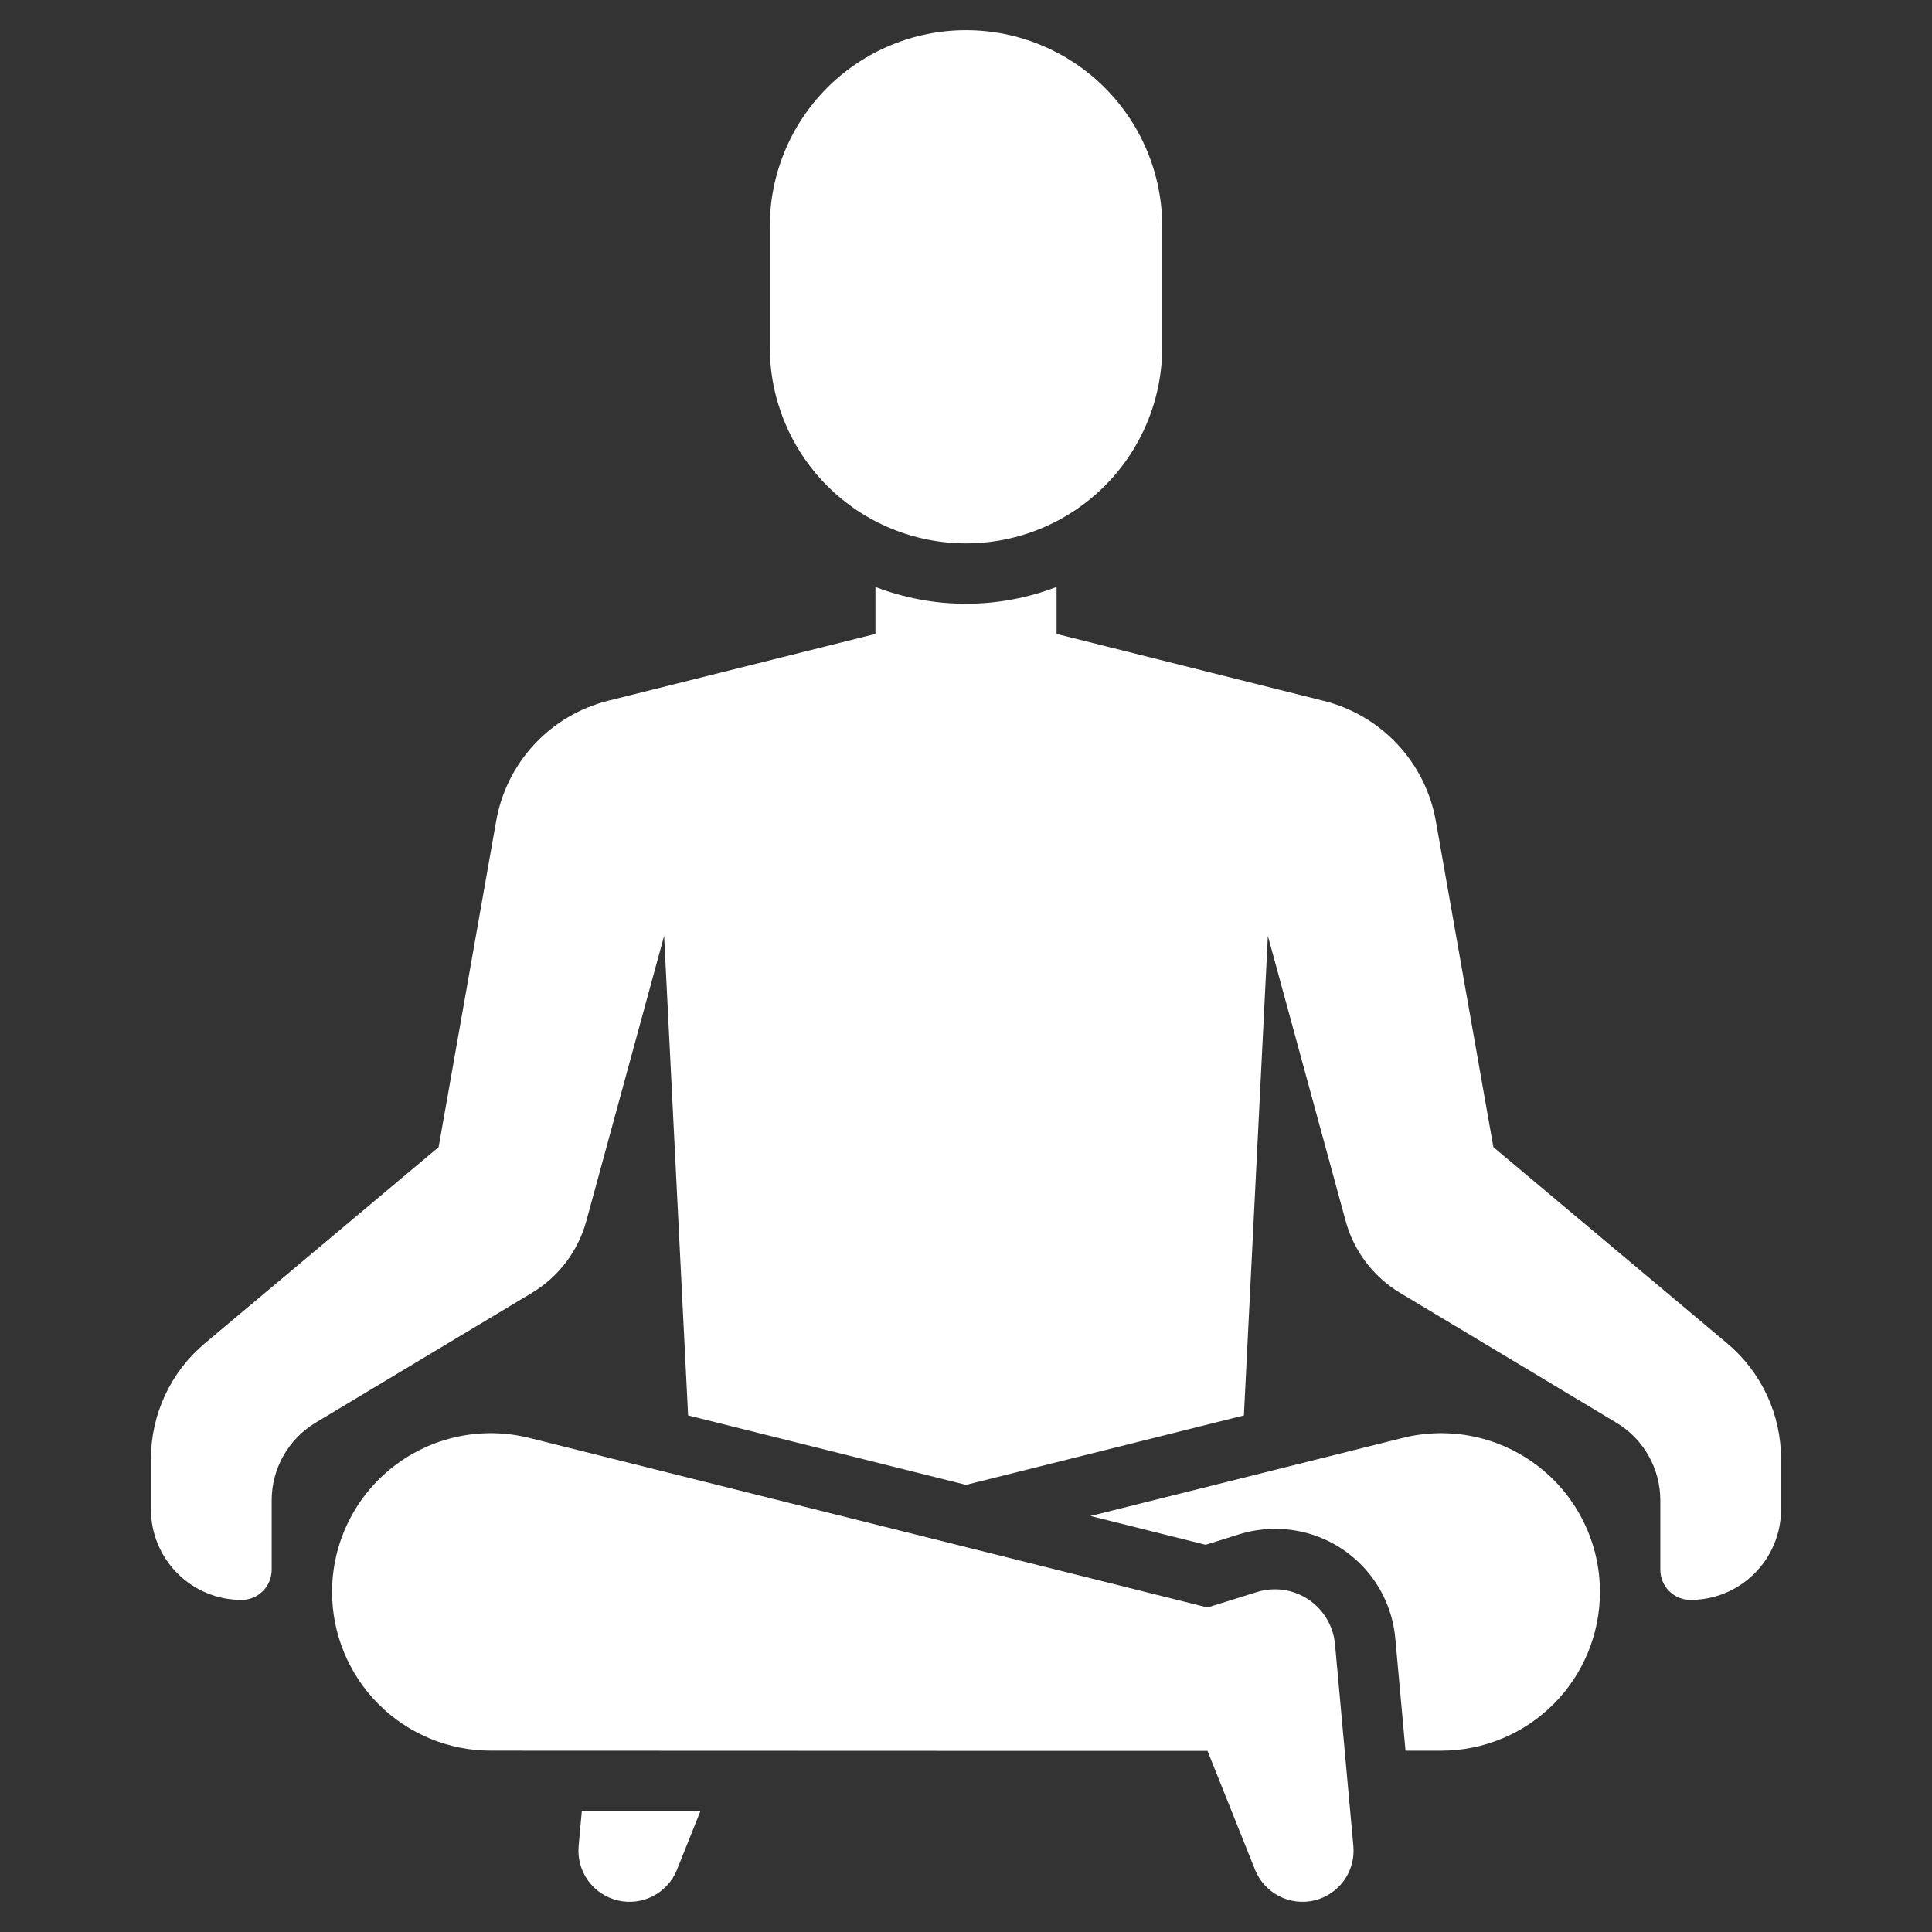
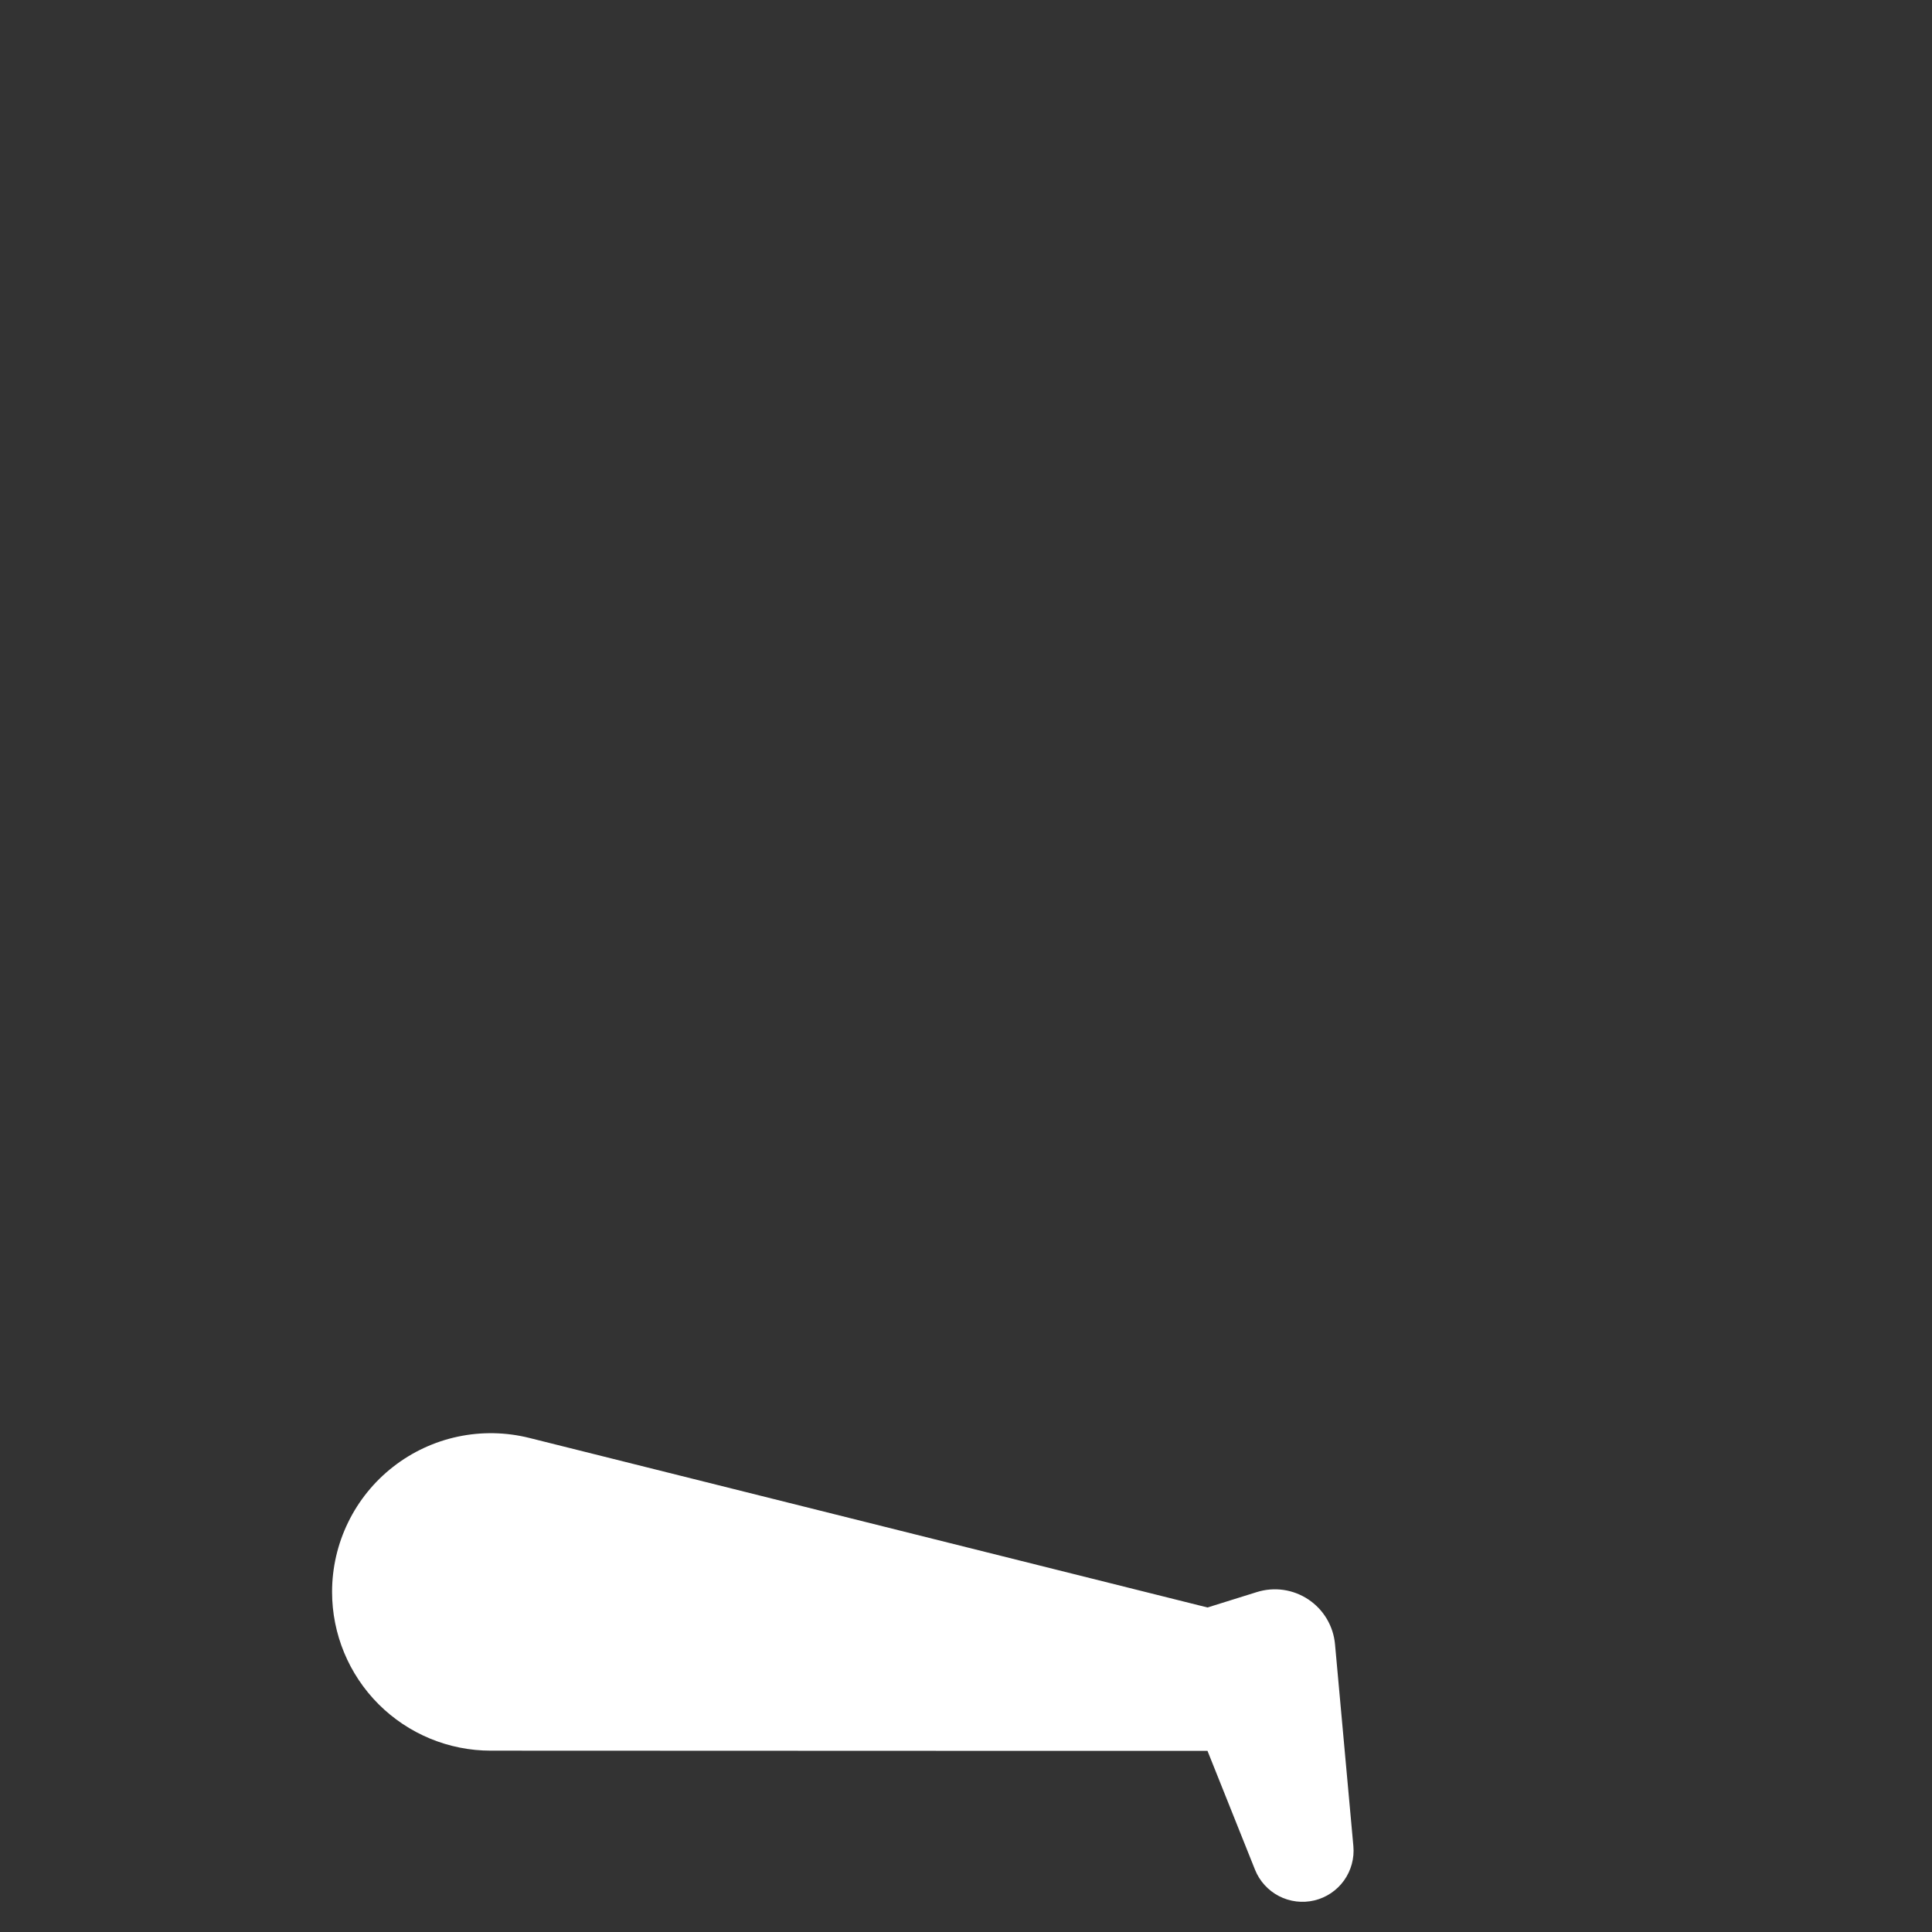
<svg xmlns="http://www.w3.org/2000/svg" width="100" height="100" viewBox="0 0 100 100" fill="none">
  <rect x="0" y="0" width="100" height="100" fill="#333333" stroke="none" />
  <g clip-path="url(#clip0_1_62418)">
-     <path d="M50 28.125C52.694 28.125 55.277 27.055 57.182 25.15C59.086 23.246 60.156 20.662 60.156 17.969V11.719C60.156 9.025 59.086 6.442 57.182 4.537C55.277 2.633 52.694 1.562 50 1.562C47.306 1.562 44.723 2.633 42.818 4.537C40.914 6.442 39.844 9.025 39.844 11.719V17.969C39.844 20.662 40.914 23.246 42.818 25.15C44.723 27.055 47.306 28.125 50 28.125Z" fill="white" />
-     <path d="M29.95 95.553C29.892 96.186 30.065 96.818 30.435 97.335C30.805 97.851 31.349 98.217 31.967 98.365C32.585 98.513 33.236 98.434 33.8 98.142C34.364 97.85 34.805 97.365 35.041 96.775L36.25 93.75H30.114L29.95 95.553Z" fill="white" />
-     <path d="M72.603 74.427L56.444 78.467L62.405 79.958L64.124 79.42C64.731 79.231 65.363 79.134 65.999 79.134C67.56 79.128 69.067 79.71 70.22 80.763C71.373 81.817 72.088 83.266 72.222 84.822L72.749 90.616H74.606C76.784 90.613 78.871 89.746 80.41 88.205C81.949 86.665 82.813 84.576 82.813 82.398C82.813 81.15 82.528 79.918 81.98 78.795C81.433 77.673 80.637 76.69 79.653 75.922C78.668 75.153 77.522 74.619 76.301 74.36C75.079 74.101 73.815 74.124 72.603 74.427Z" fill="white" />
    <path d="M65.056 82.405L62.5 83.203L54.688 81.25L27.397 74.427C26.186 74.124 24.921 74.101 23.7 74.36C22.478 74.619 21.332 75.153 20.348 75.922C19.363 76.69 18.567 77.673 18.02 78.795C17.472 79.918 17.188 81.15 17.188 82.398C17.188 84.577 18.053 86.666 19.593 88.207C21.134 89.748 23.223 90.614 25.402 90.614L54.688 90.625H62.5L64.959 96.775C65.195 97.365 65.636 97.85 66.2 98.142C66.764 98.434 67.415 98.513 68.033 98.365C68.651 98.217 69.195 97.851 69.565 97.335C69.935 96.818 70.108 96.186 70.05 95.553L69.1 85.105C69.058 84.64 68.912 84.191 68.674 83.791C68.436 83.39 68.111 83.048 67.723 82.789C67.335 82.53 66.895 82.361 66.433 82.294C65.972 82.228 65.501 82.266 65.056 82.405Z" fill="white" />
-     <path d="M89.398 69.531L77.297 59.375L74.319 42.5C74.056 41.013 73.369 39.635 72.34 38.531C71.31 37.426 69.983 36.644 68.519 36.278L54.688 32.812V30.38C51.67 31.54 48.33 31.54 45.312 30.38V32.812L31.481 36.27C30.016 36.637 28.688 37.42 27.658 38.526C26.629 39.632 25.942 41.012 25.681 42.5L22.703 59.375L10.602 69.531C9.728 70.265 9.025 71.181 8.543 72.215C8.062 73.249 7.812 74.376 7.812 75.517V78.125C7.812 79.368 8.306 80.56 9.185 81.439C10.065 82.319 11.257 82.812 12.5 82.812C12.914 82.812 13.312 82.648 13.605 82.355C13.898 82.062 14.062 81.664 14.062 81.25V77.656C14.062 76.847 14.272 76.051 14.671 75.346C15.07 74.641 15.645 74.052 16.339 73.636L27.534 66.917C28.915 66.087 29.922 64.756 30.347 63.202L34.375 48.438L35.616 73.261L50 76.856L64.384 73.263L65.625 48.438L69.652 63.202C70.076 64.756 71.083 66.087 72.464 66.917L83.659 73.636C84.354 74.052 84.929 74.641 85.328 75.346C85.728 76.05 85.937 76.846 85.938 77.656V81.25C85.938 81.664 86.102 82.062 86.395 82.355C86.688 82.648 87.086 82.812 87.5 82.812C88.743 82.812 89.936 82.319 90.815 81.439C91.694 80.56 92.188 79.368 92.188 78.125V75.517C92.188 74.376 91.938 73.249 91.457 72.215C90.975 71.181 90.272 70.265 89.398 69.531Z" fill="white" />
  </g>
  <defs>
    <clipPath id="clip0_1_62418">
      <rect width="100" height="100" fill="white" />
    </clipPath>
  </defs>
</svg>